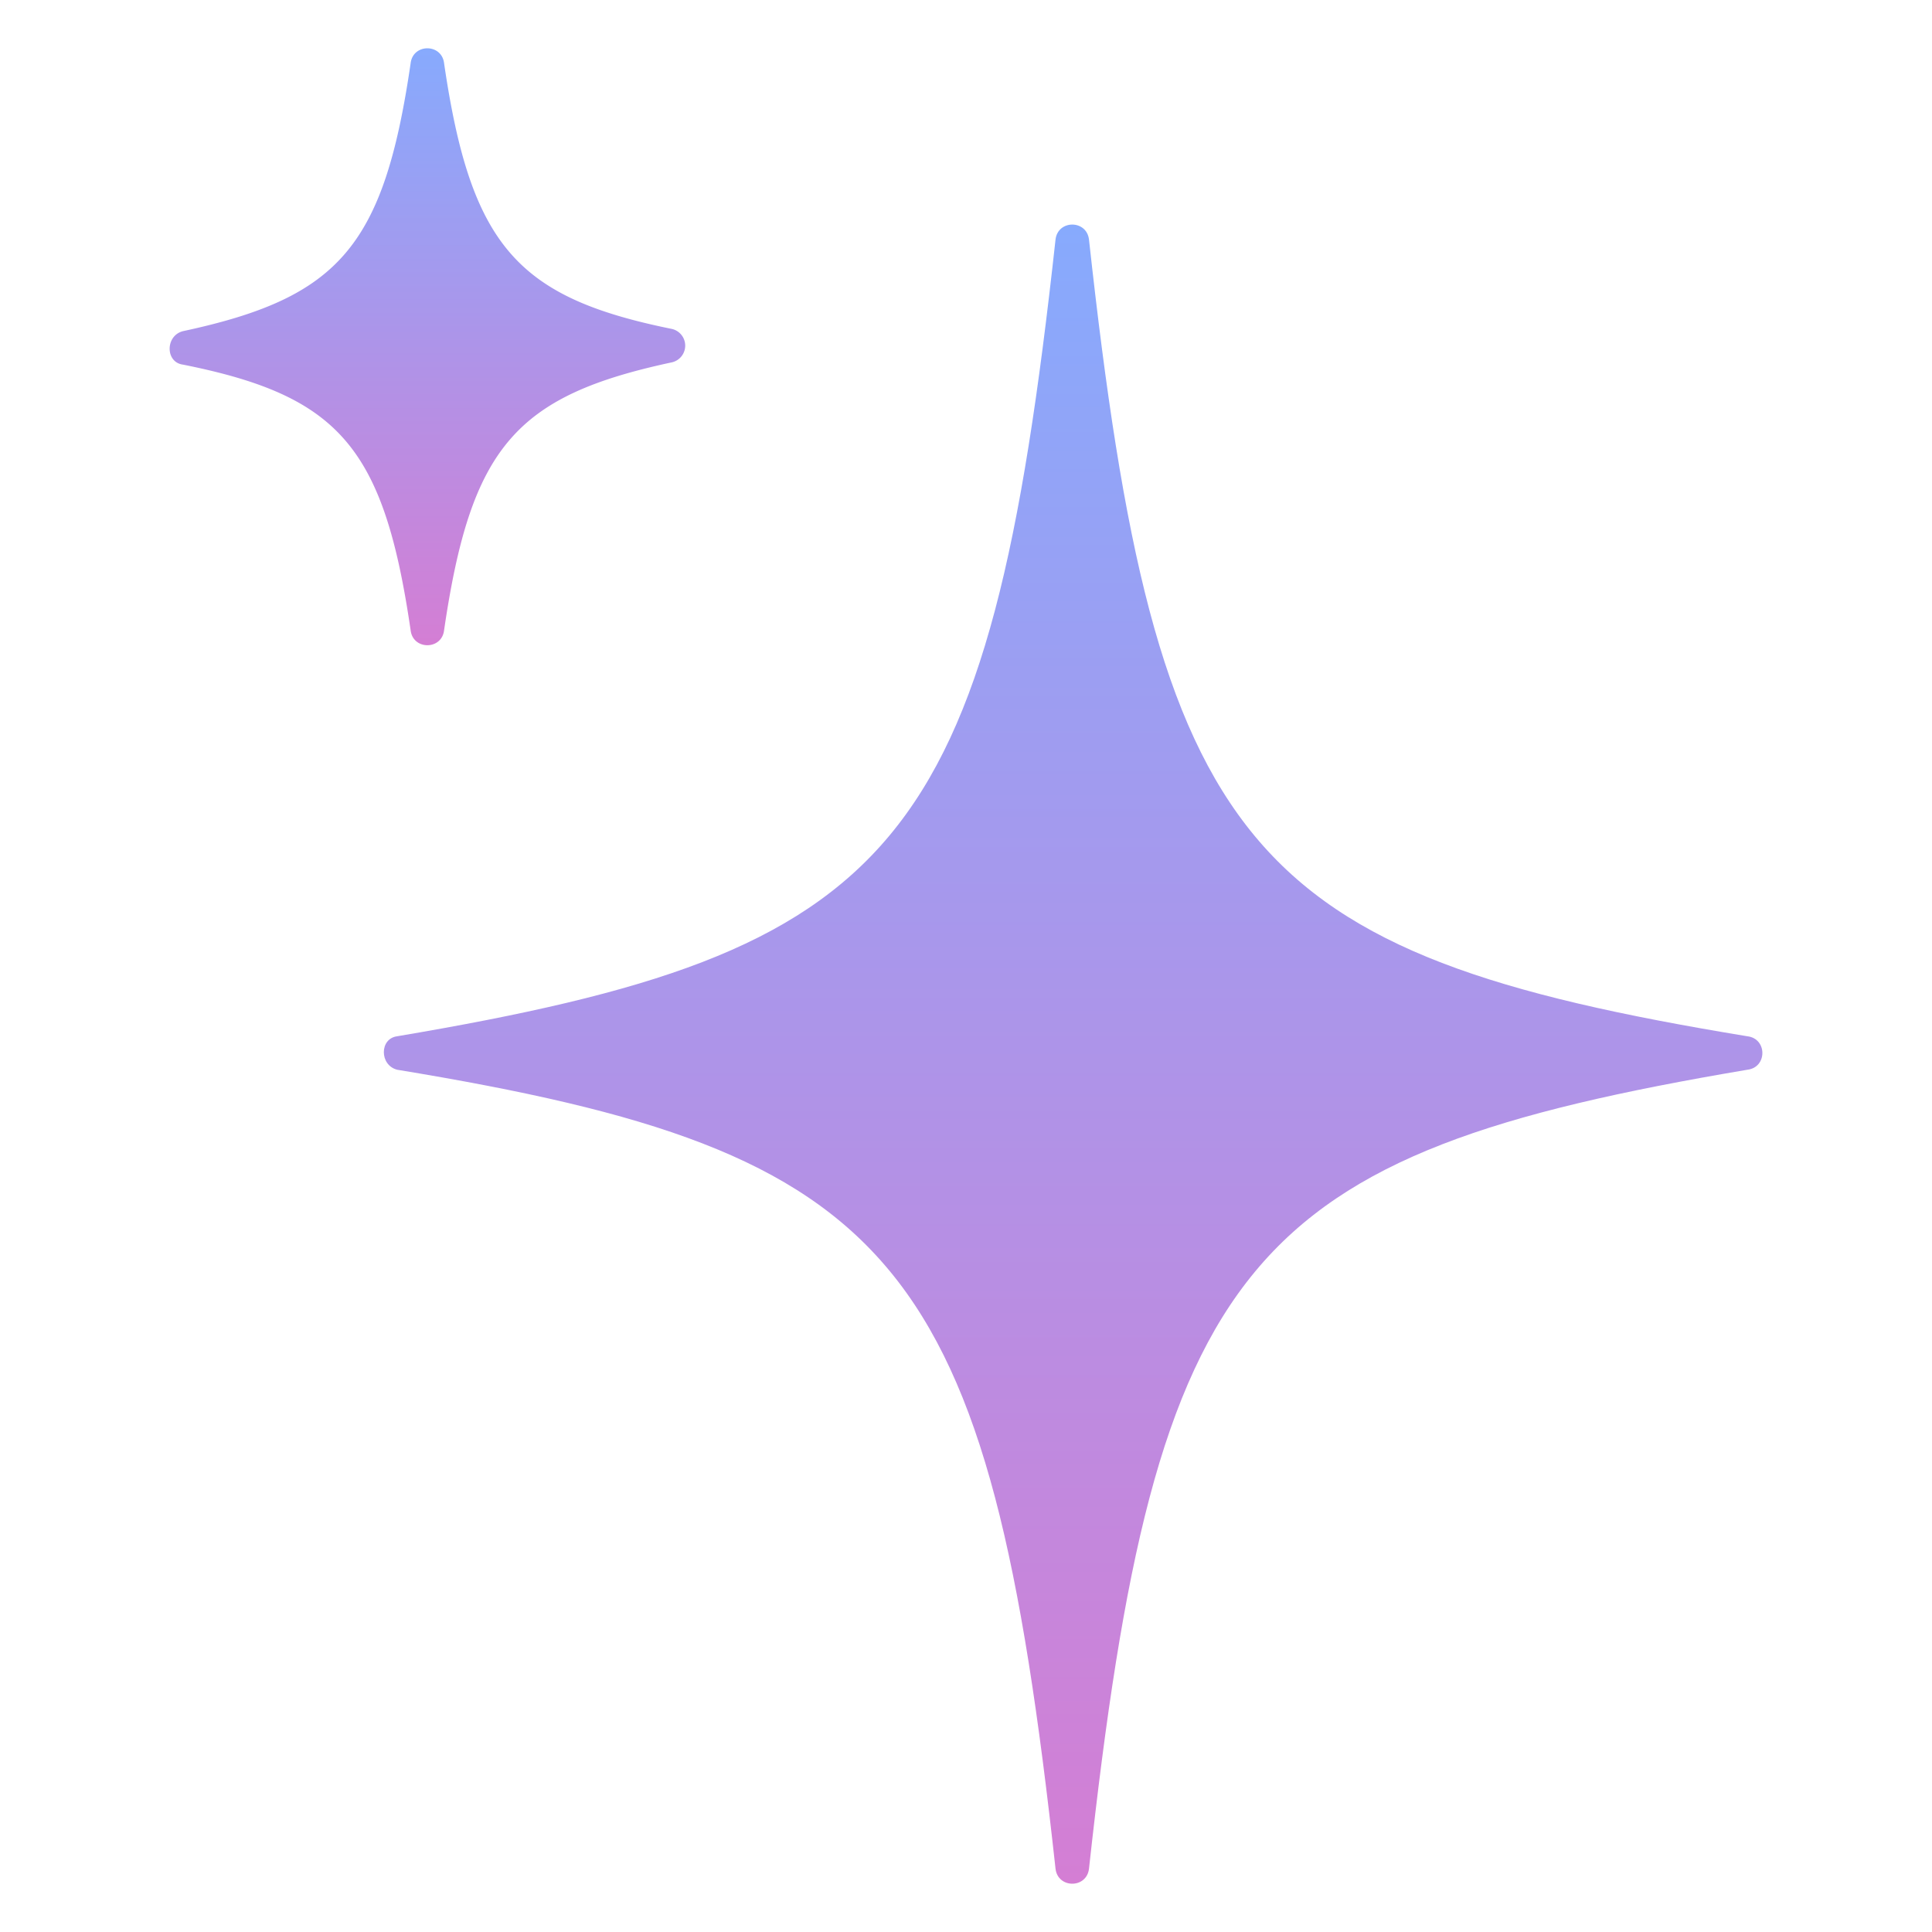
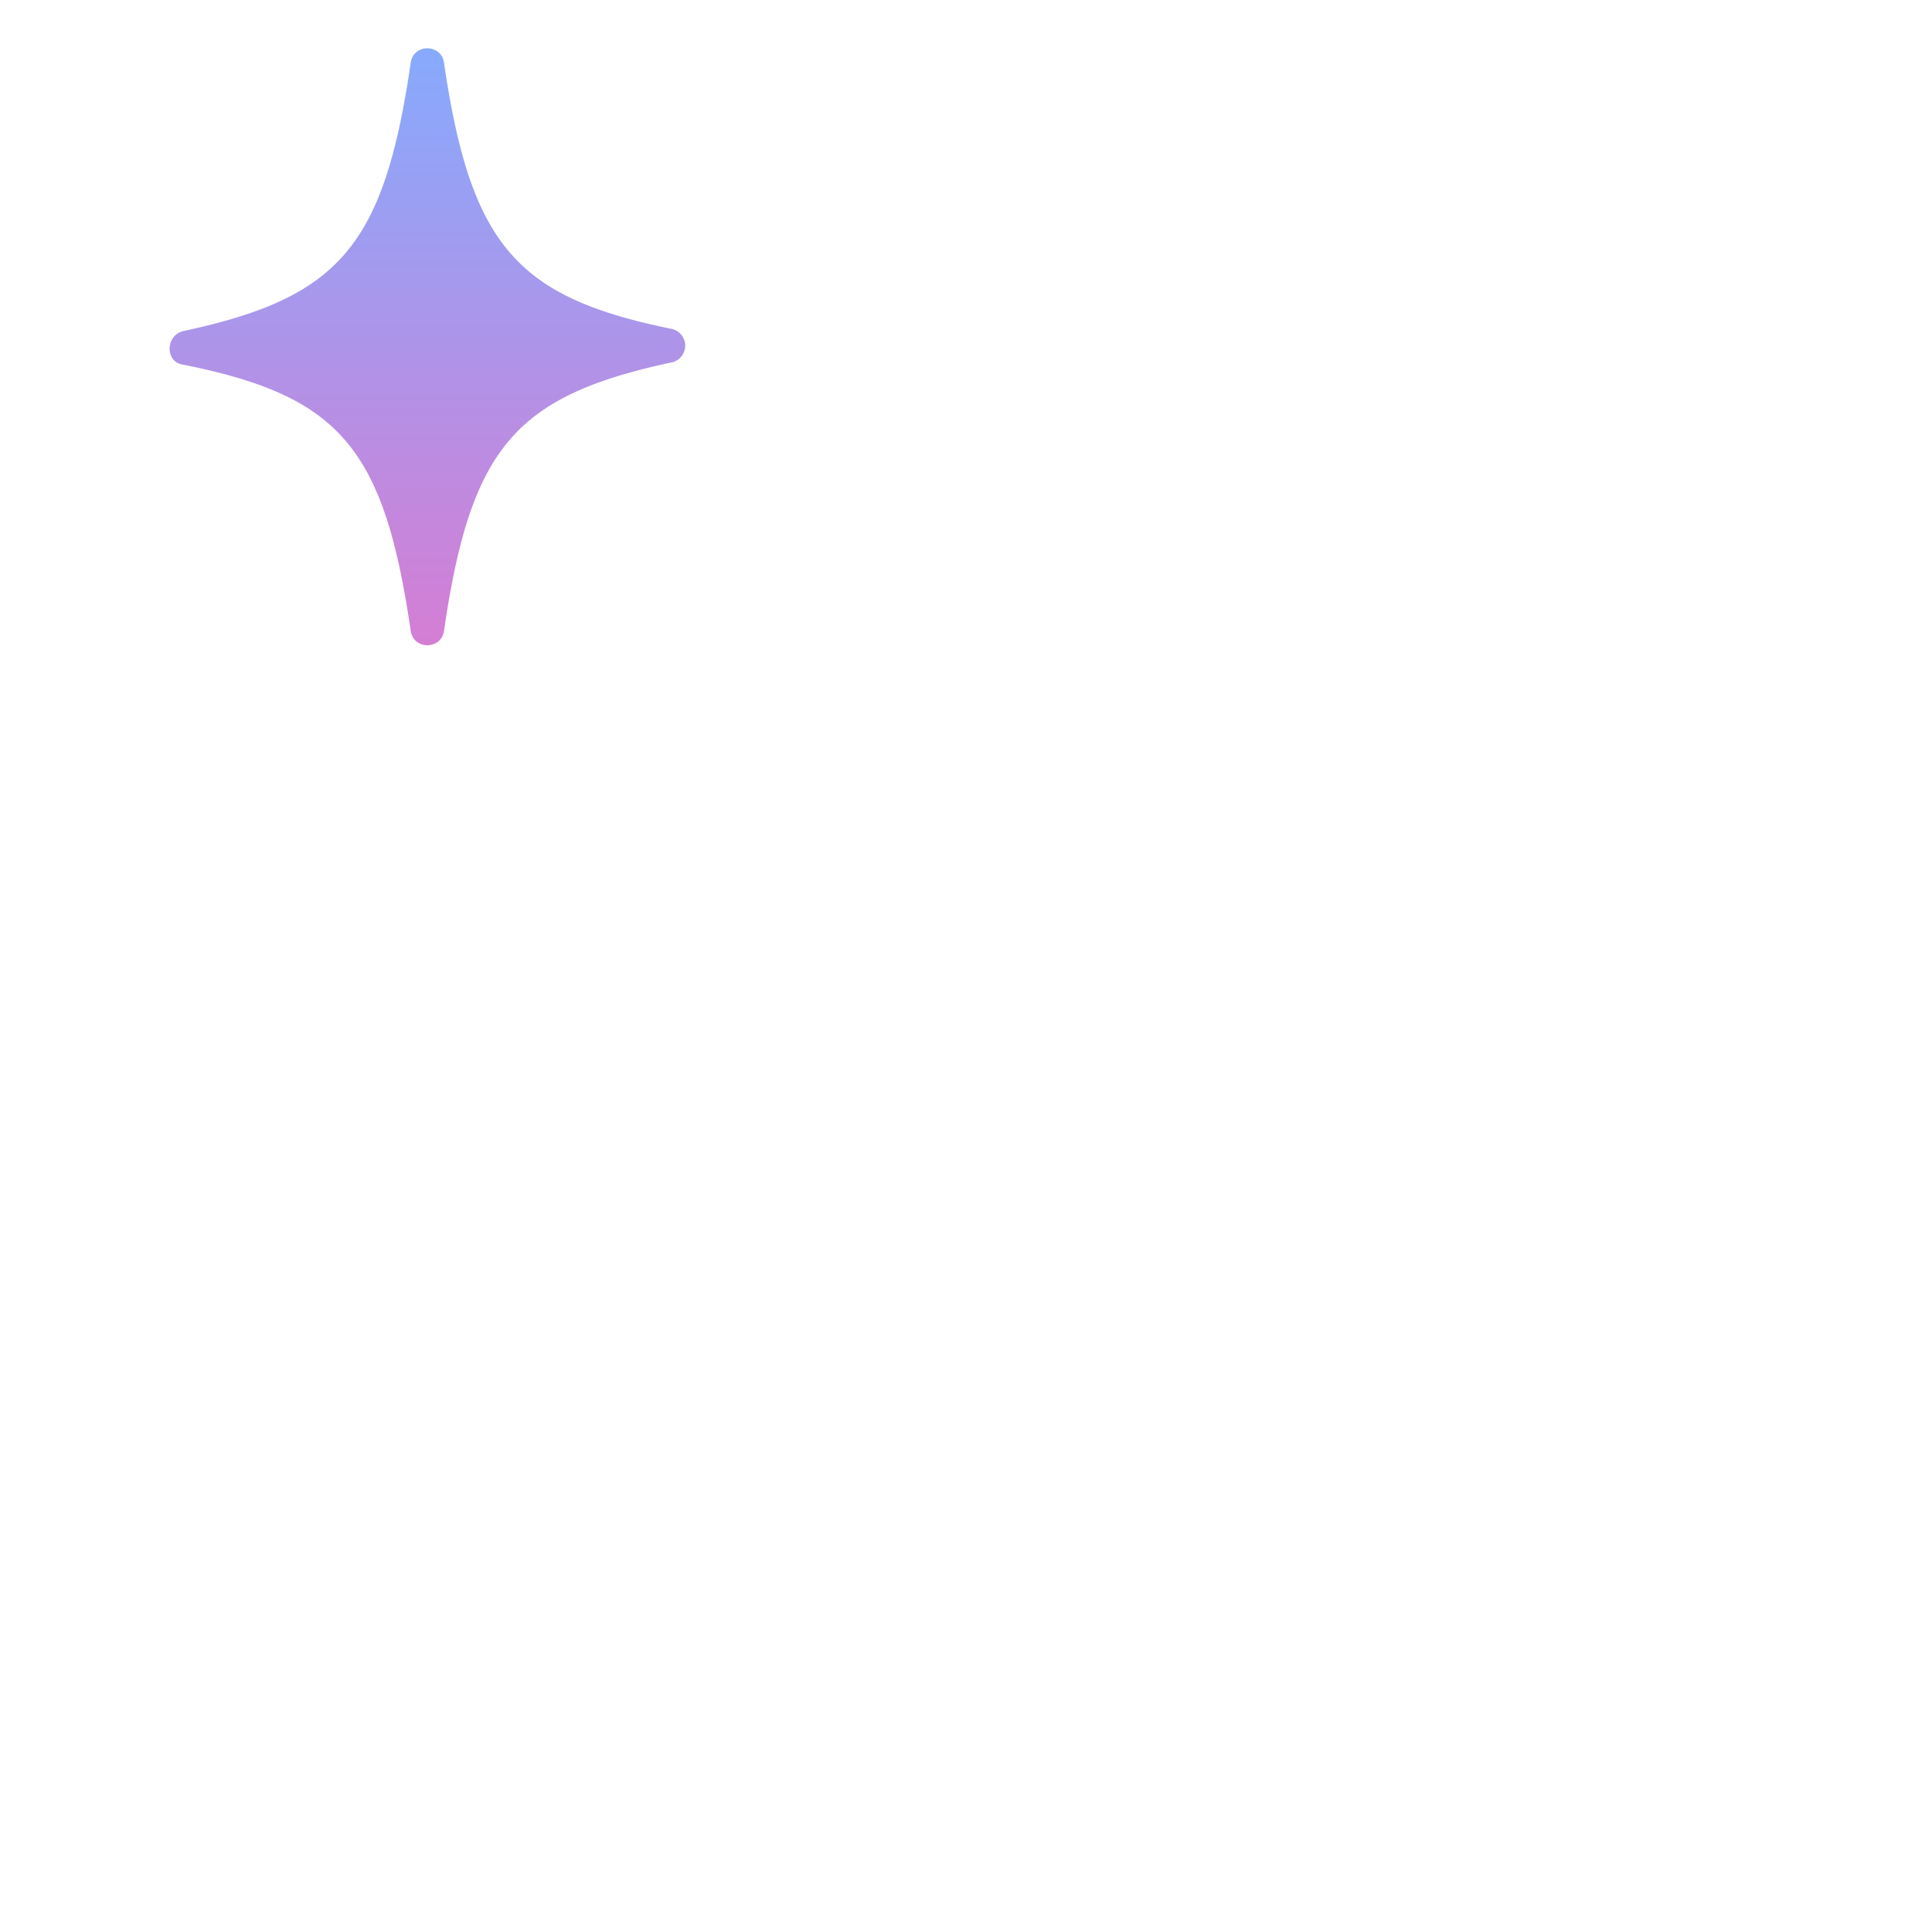
<svg xmlns="http://www.w3.org/2000/svg" width="30" height="30" fill="none">
-   <path fill="url(#a)" d="M6.168 16.611c7.797 1.282 9.183 2.91 10.222 12.405.035.312.485.312.52 0 1.04-9.494 2.425-11.088 10.222-12.405.312-.035.312-.485 0-.52-7.797-1.282-9.183-2.876-10.222-12.37-.035-.312-.485-.312-.52 0-1.04 9.494-2.425 11.054-10.222 12.37-.277.035-.277.45 0 .52Z" />
  <path fill="url(#b)" d="M2.842 5.662c2.425.485 3.118 1.282 3.534 4.123.035.312.485.312.52 0 .416-2.841 1.109-3.638 3.534-4.158a.266.266 0 0 0 0-.52C8.04 4.622 7.312 3.825 6.896.984c-.035-.312-.485-.312-.52 0-.416 2.841-1.109 3.638-3.534 4.158-.277.07-.277.485 0 .52Z" />
  <defs>
    <linearGradient id="a" x1="16.663" x2="16.663" y1="3.487" y2="29.25" gradientUnits="userSpaceOnUse">
      <stop stop-color="#87AAFD" />
      <stop offset="1" stop-color="#D47ED4" />
    </linearGradient>
    <linearGradient id="b" x1="6.636" x2="6.636" y1=".75" y2="10.019" gradientUnits="userSpaceOnUse">
      <stop stop-color="#87AAFD" />
      <stop offset="1" stop-color="#D47ED4" />
    </linearGradient>
  </defs>
</svg>